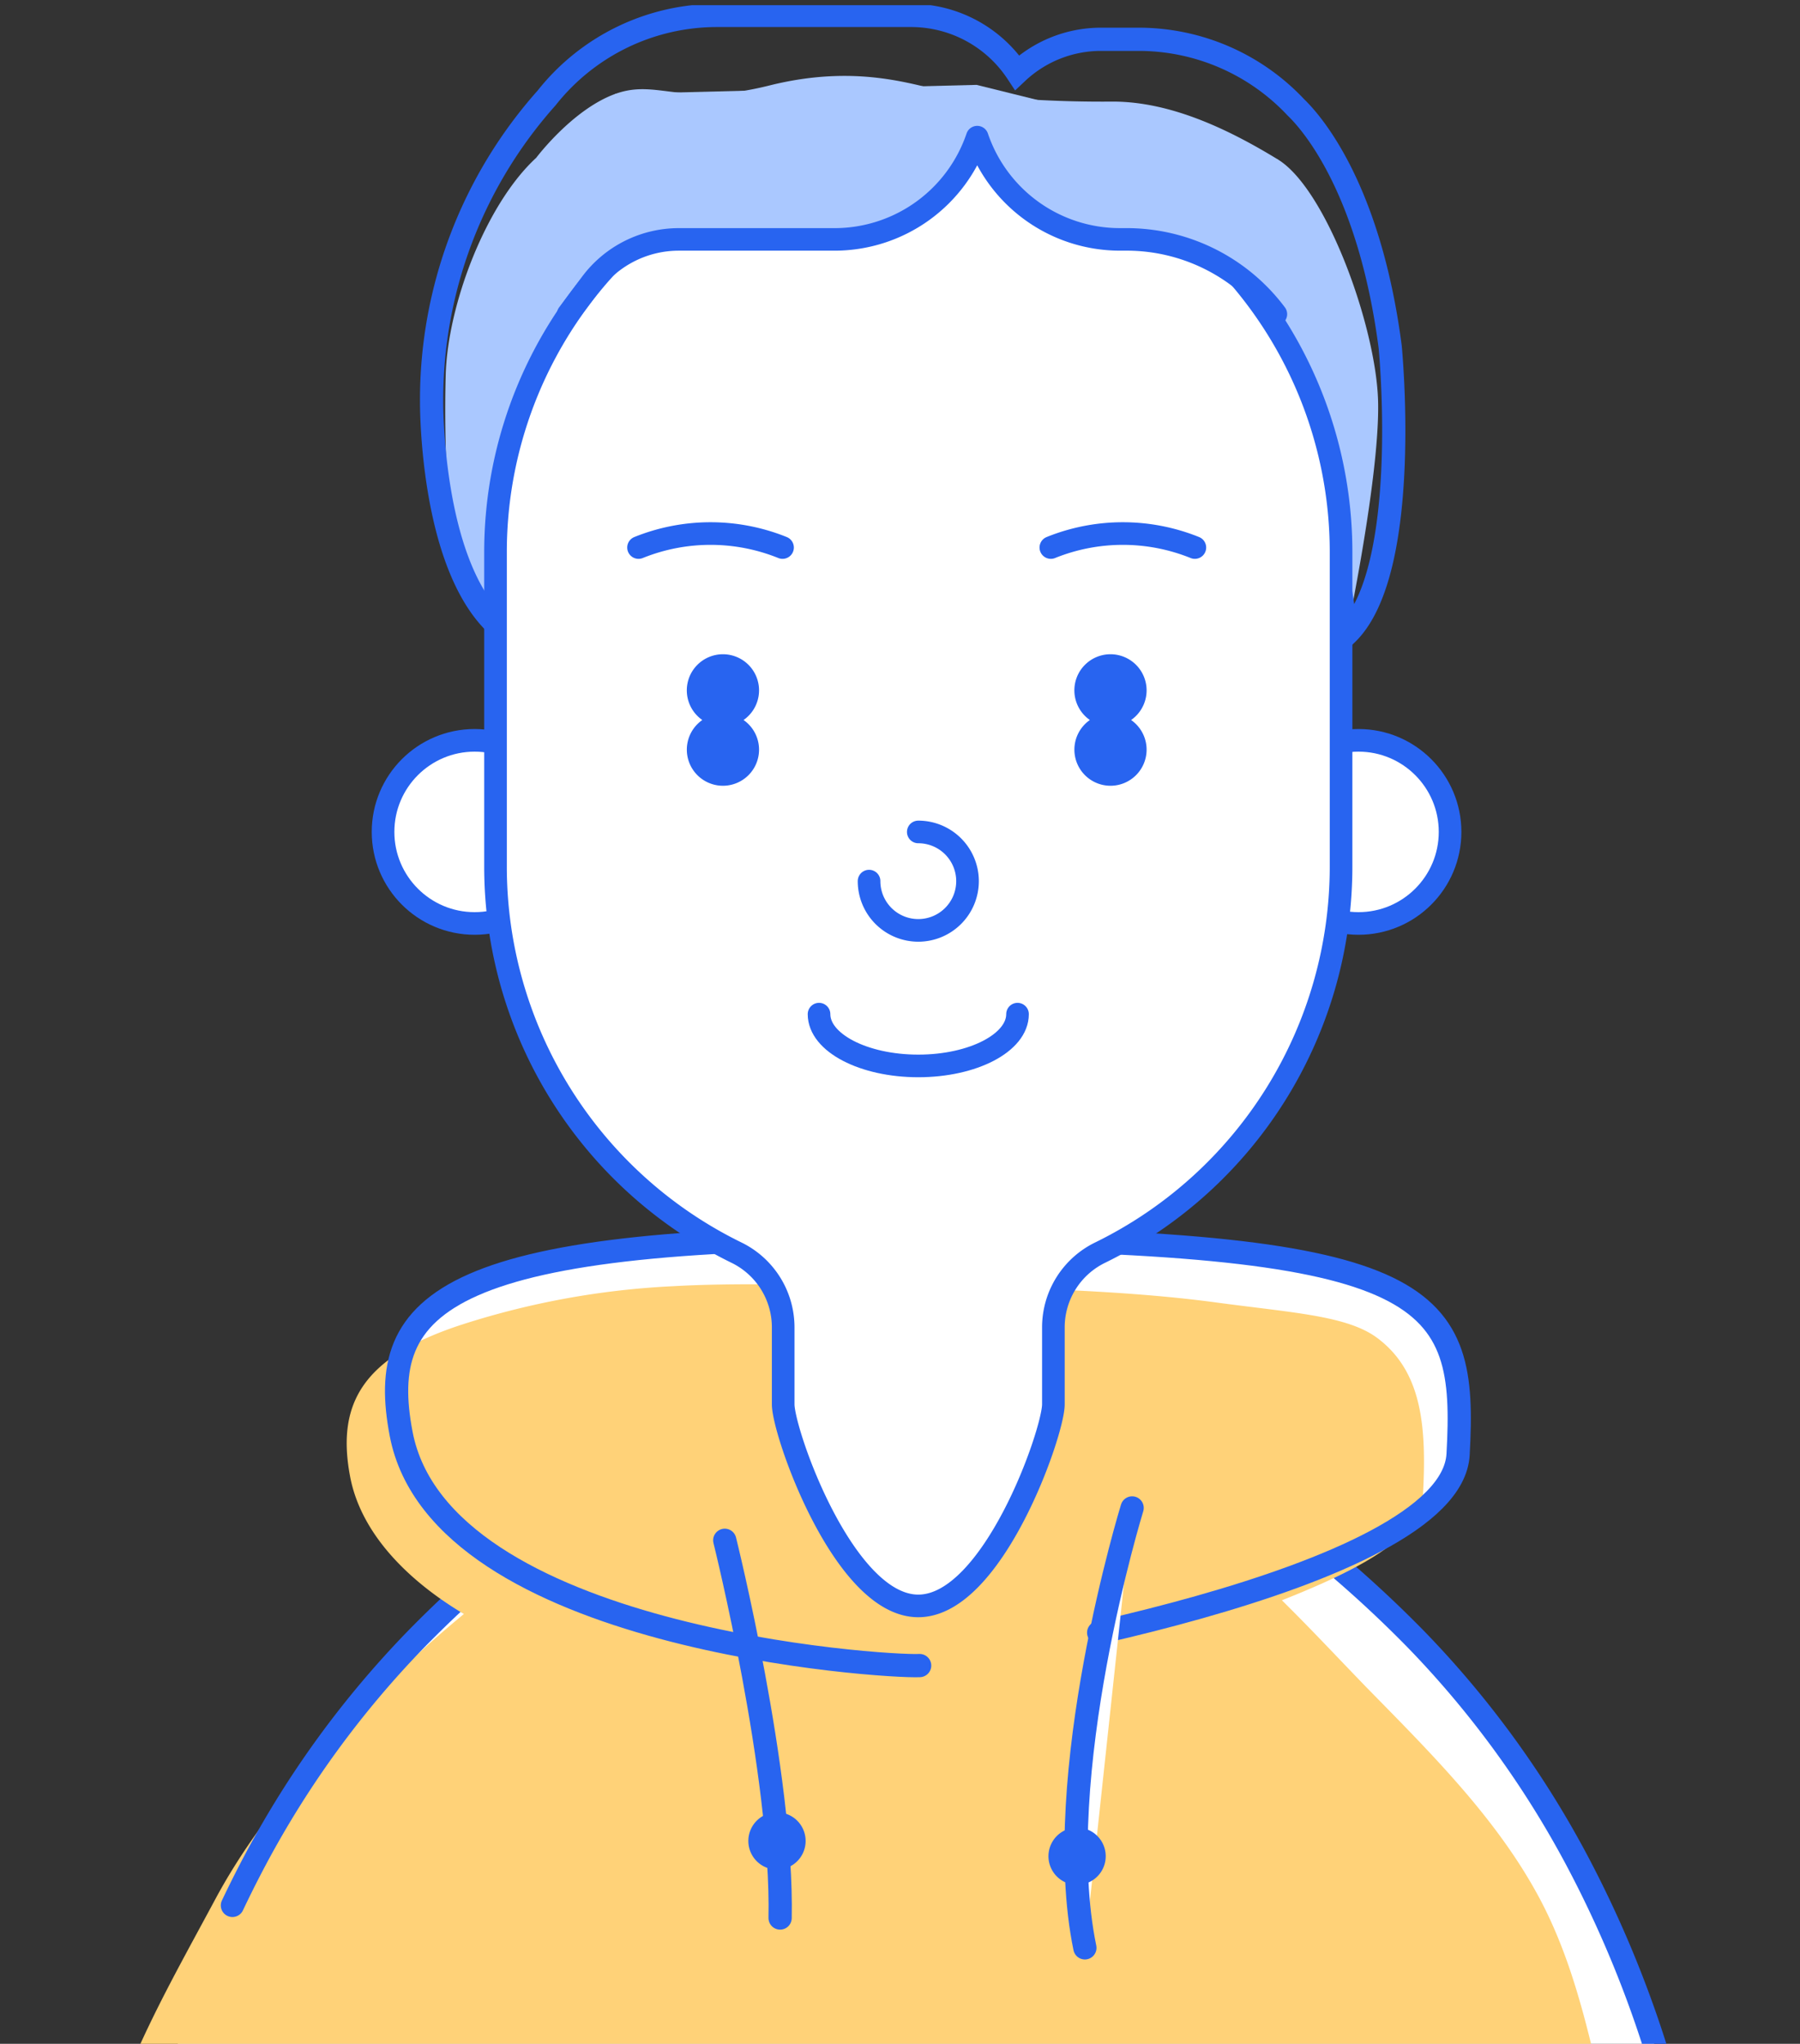
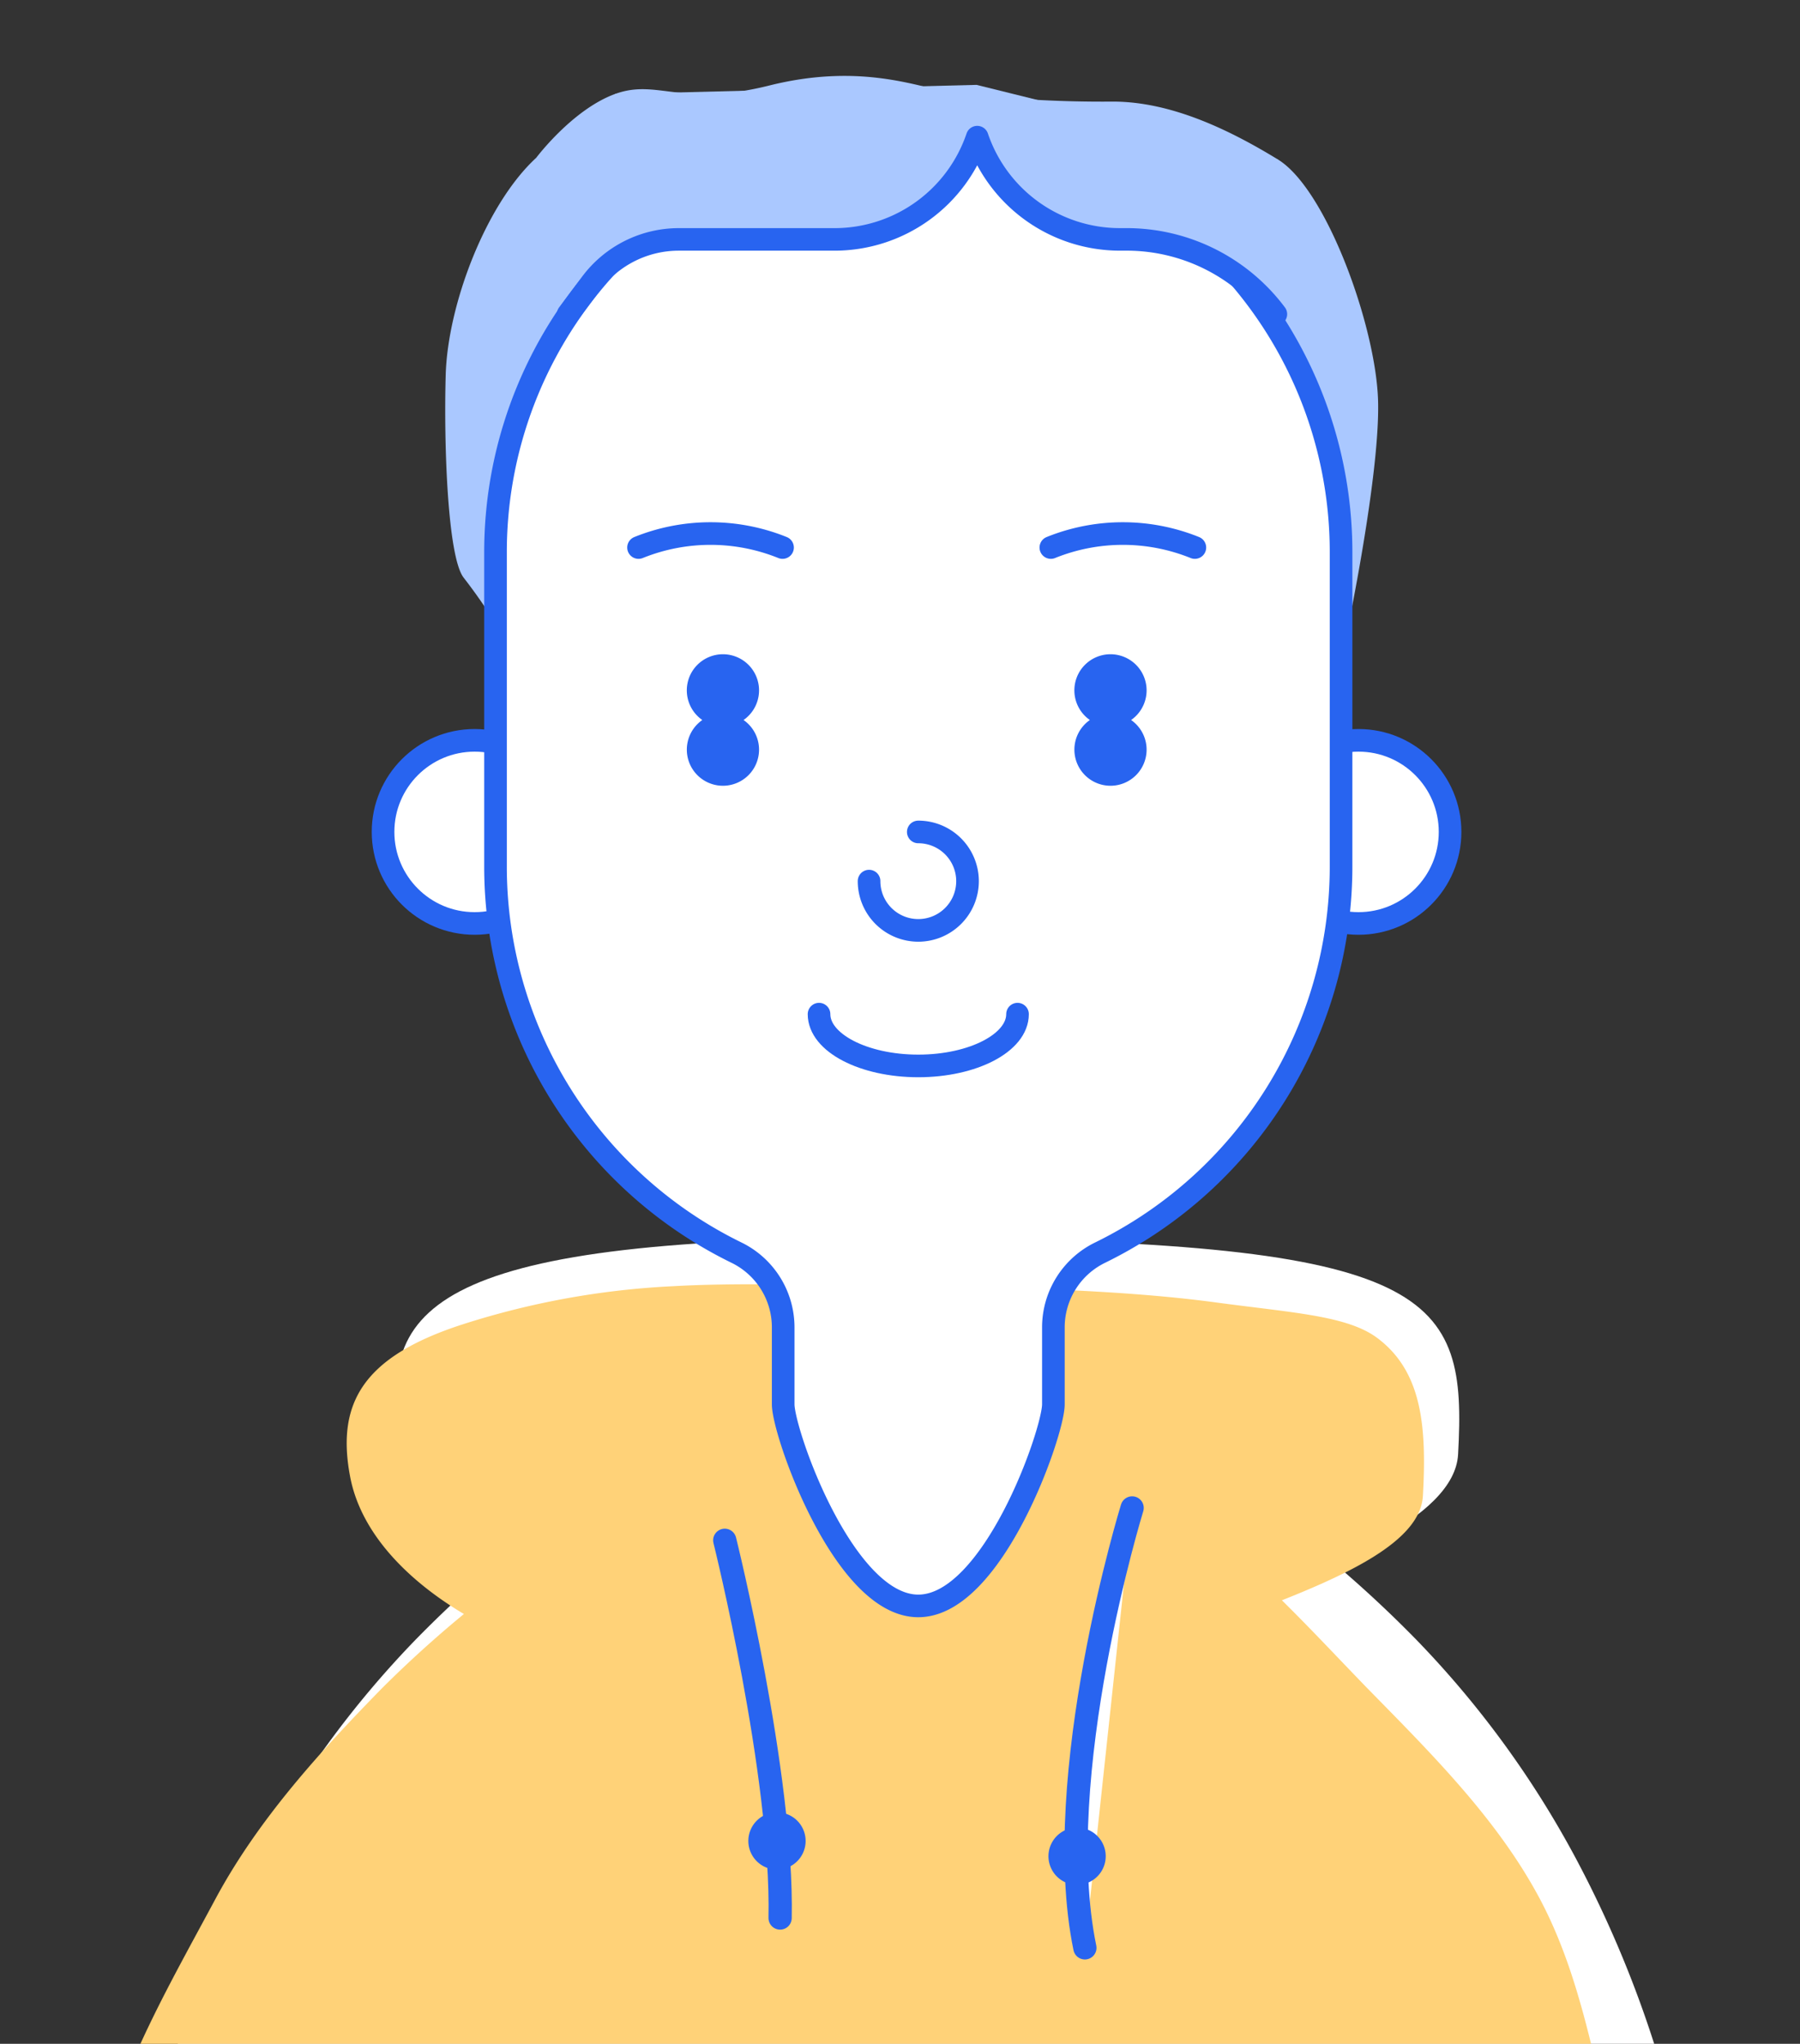
<svg xmlns="http://www.w3.org/2000/svg" width="155" height="176">
  <rect width="100%" height="100%" fill="#333333" stroke="none" />
  <defs>
    <clipPath id="a">
      <path data-name="長方形 3754" transform="translate(984.5 970)" fill="none" stroke="#707070" d="M0 0h155v176H0z" />
    </clipPath>
    <clipPath id="b">
      <path data-name="長方形 3738" fill="none" d="M0 0h141v199.719H0z" />
    </clipPath>
  </defs>
  <g transform="translate(-984.5 -970)" clip-path="url(#a)">
    <g data-name="グループ 17930" clip-path="url(#b)" transform="translate(991.5 970.445)">
      <path data-name="パス 20495" d="M39.167 13.15c-4.326 3.98-7.614 12.632-7.787 18.688s.172 15.747 1.557 17.477a46.786 46.786 0 0 1 2.768 3.98s.346-17.823 5.883-25.783 6.576-7.095 11.248-7.267 13.5.865 17.476-2.25a41.944 41.944 0 0 0 7.093-7.441s2.6 5.883 4.672 7.095 9.69 2.249 13.324 3.461 5.192 3.461 7.787 8.306 5.192 12.459 5.192 16.958a49.905 49.905 0 0 0 .577 7.787s2.884-13.671 2.711-20.073-4.447-18.244-8.626-20.8-9.194-4.984-14.212-4.984a104.3 104.3 0 0 1-14.362-.866C71.7 6.92 66.854 5.016 59.241 6.92s-9.617-.611-13.288.732-6.785 5.5-6.785 5.5" fill="#aac8ff" />
-       <path data-name="パス 20496" d="M105.008 35.73c2.422 6.114 3.951 18.429 3.951 18.429 5.653-5.422 3.75-24.745 3.75-24.745-1.78-13.646-6.735-19.278-8.116-20.61a18.571 18.571 0 0 0-13.551-5.865h-3.235a10.52 10.52 0 0 0-7.216 2.862A10.943 10.943 0 0 0 71.458.884h-16.7a18.693 18.693 0 0 0-14.692 7.11 39.043 39.043 0 0 0-9.9 26.15s-.115 13.728 5.537 19.151c0 0 .347-11.8 2.77-17.91a33.437 33.437 0 0 1 2.868-6.075c1.852 1.4 3.122 1.233 5.609 1.233l54.684.341" fill="none" stroke="#2864f0" stroke-linecap="round" stroke-miterlimit="10" stroke-width="2" stroke-dasharray="200 20" />
      <path data-name="パス 20497" d="M140.115 196.057a151.865 151.865 0 0 0-3.21-15.468 96.694 96.694 0 0 0-8.222-21.026 83.707 83.707 0 0 0-13.775-18.859 102.675 102.675 0 0 0-17.651-14.409 150.759 150.759 0 0 0-19.089-10.457l-2.625 6.146a9.361 9.361 0 0 0-7.339 0l-2.626-6.147a150.809 150.809 0 0 0-19.088 10.457 102.675 102.675 0 0 0-17.651 14.409 83.68 83.68 0 0 0-13.773 18.86 96.694 96.694 0 0 0-8.222 21.026 151.861 151.861 0 0 0-3.21 15.468" fill="#fff" />
      <path data-name="パス 20498" d="M135.788 199.719a152.031 152.031 0 0 0-3.637-15.27c-1.866-7.045-2.969-14.712-6.644-21.543s-9.367-12.458-14.807-18.012c-5.414-5.59-10.543-11.348-16.756-15.408s-12.435-5.886-18.888-8.882c-3.157 1.1-1.422 1.847-3.742 4.252-2.34-1-4.784.126-7.125 1.126-2.321-2.406.964-5.385-2.192-6.48-6.453 3-12.147 7.3-18.368 11.367a100.25 100.25 0 0 0-17.676 14.008c-5.438 5.553-10.753 11.406-14.414 18.23s-7.613 13.644-9.479 20.689C.677 189.018.8 194.484 0 199.584" fill="#ffd278" />
-       <path data-name="パス 20499" d="M140.115 196.057a151.865 151.865 0 0 0-3.21-15.468 96.694 96.694 0 0 0-8.222-21.026 83.707 83.707 0 0 0-13.775-18.859 102.675 102.675 0 0 0-17.651-14.409 150.759 150.759 0 0 0-19.089-10.457l-2.625 6.146a9.361 9.361 0 0 0-7.339 0l-2.626-6.147a150.809 150.809 0 0 0-19.088 10.457 102.675 102.675 0 0 0-17.651 14.409 83.68 83.68 0 0 0-13.773 18.86 96.694 96.694 0 0 0-8.222 21.026 151.861 151.861 0 0 0-3.21 15.468" fill="none" stroke="#2864f0" stroke-linecap="round" stroke-linejoin="round" stroke-width="2" stroke-dasharray="200 20" />
      <path data-name="パス 20500" d="M72.192 142.985c-2.961.158-41.281-2.272-44.649-19.957-2.18-11.445 3.639-17.162 45.374-16.849 43.825.328 46.406 4.842 45.64 18.625-.611 10.994-43.4 18.023-46.364 18.181" fill="#fff" />
      <path data-name="パス 20501" d="M68.651 146.429a97.173 97.173 0 0 1-17.1-2.156c-5.488-1.146-11.751-2.119-16.71-4.677-5.679-2.929-10.643-7.378-11.689-12.868-1.219-6.4 1.161-10.4 9.813-13.167a70.111 70.111 0 0 1 17.976-3.244c5.188-.3 11.275-.117 18.437-.063 5.322.04 10.017.165 14.191.338 5.659.233 10.271.6 14.111 1.119 6.668.9 11.345 1.134 13.93 3.072 3.871 2.9 4.246 7.687 3.918 13.587-.218 3.916-6.478 6.826-13.694 9.6a130.654 130.654 0 0 1-16.388 4.958c-8.455 2-15.634 3.435-16.794 3.5" fill="#ffd278" />
-       <path data-name="パス 20502" d="M72.192 142.985c-2.961.158-41.281-2.272-44.649-19.957-2.18-11.445 3.639-17.162 45.374-16.849 43.825.328 46.406 4.842 45.64 18.625-.612 10.994-43.405 18.023-46.365 18.181Z" fill="none" stroke="#2864f0" stroke-linecap="round" stroke-linejoin="round" stroke-width="2" stroke-dasharray="200 20" />
+       <path data-name="パス 20502" d="M72.192 142.985Z" fill="none" stroke="#2864f0" stroke-linecap="round" stroke-linejoin="round" stroke-width="2" stroke-dasharray="200 20" />
      <path data-name="パス 20503" d="M55.409 132.196s5.017 20.146 4.767 32.529" fill="#fff" />
      <path data-name="パス 20504" d="M55.409 132.196s5.017 20.146 4.767 32.529" fill="none" stroke="#2864f0" stroke-linecap="round" stroke-linejoin="round" stroke-width="2" stroke-dasharray="200 20" />
      <path data-name="パス 20505" d="M57.445 157.95a2.466 2.466 0 1 1 2.324 2.6 2.465 2.465 0 0 1-2.324-2.6" fill="#2864f0" />
      <path data-name="パス 20506" d="M90.489 129.409s-7.118 23.1-4.069 37.885" fill="#fff" />
      <path data-name="パス 20507" d="M90.489 129.409s-7.118 23.1-4.069 37.885" fill="none" stroke="#2864f0" stroke-linecap="round" stroke-linejoin="round" stroke-width="2" stroke-dasharray="200 20" />
      <path data-name="パス 20508" d="M83.328 158.942a2.465 2.465 0 1 1 1.962 2.882 2.465 2.465 0 0 1-1.962-2.882" fill="#2864f0" />
      <path data-name="パス 20509" d="M41.754 71.193a7.885 7.885 0 1 1-7.885-7.885 7.884 7.884 0 0 1 7.885 7.885" fill="#fff" />
      <circle data-name="楕円形 142" cx="7.885" cy="7.885" r="7.885" transform="translate(25.985 63.309)" fill="none" stroke="#2864f0" stroke-linecap="round" stroke-miterlimit="10" stroke-width="1.948" />
      <path data-name="パス 20510" d="M102.097 71.193a7.885 7.885 0 1 0 7.885-7.885 7.884 7.884 0 0 0-7.885 7.885" fill="#fff" />
      <circle data-name="楕円形 143" cx="7.885" cy="7.885" r="7.885" transform="translate(102.097 63.309)" fill="none" stroke="#2864f0" stroke-linecap="round" stroke-miterlimit="10" stroke-width="1.948" />
      <path data-name="パス 20511" d="M72.075 10.686a36.407 36.407 0 0 0-36.406 36.406v27.081a37.007 37.007 0 0 0 20.729 33.242 7.16 7.16 0 0 1 4.043 6.415v6.659c0 2.418 5.209 17.359 11.634 17.359s11.633-14.944 11.633-17.359v-6.659a7.16 7.16 0 0 1 4.043-6.415 37.01 37.01 0 0 0 20.729-33.242V47.092a36.407 36.407 0 0 0-36.405-36.406" fill="#fff" />
      <path data-name="パス 20512" d="M72.075 10.686a36.407 36.407 0 0 0-36.406 36.406v27.081a37.008 37.008 0 0 0 20.729 33.242 7.16 7.16 0 0 1 4.043 6.415v6.659c0 2.418 5.209 17.359 11.634 17.359s11.633-14.944 11.633-17.359v-6.659a7.16 7.16 0 0 1 4.043-6.415 37.011 37.011 0 0 0 20.729-33.242V47.092a36.407 36.407 0 0 0-36.405-36.406Z" fill="none" stroke="#2864f0" stroke-linecap="round" stroke-miterlimit="10" stroke-width="1.948" />
      <path data-name="パス 20513" d="M55.252 61.002a3.109 3.109 0 1 0 3.11 3.11 3.11 3.11 0 0 0-3.11-3.11" fill="#2864f0" />
      <path data-name="パス 20514" d="M88.625 61.002a3.109 3.109 0 1 0 3.11 3.11 3.11 3.11 0 0 0-3.11-3.11" fill="#2864f0" />
      <path data-name="パス 20515" d="M60.385 46.706a16.556 16.556 0 0 0-12.4 0" fill="none" stroke="#2864f0" stroke-linecap="round" stroke-miterlimit="10" stroke-width="1.948" />
      <path data-name="パス 20516" d="M95.89 46.706a16.556 16.556 0 0 0-12.4 0" fill="none" stroke="#2864f0" stroke-linecap="round" stroke-miterlimit="10" stroke-width="1.948" />
      <path data-name="パス 20517" d="M80.62 86.889c0 2.462-3.826 4.458-8.546 4.458s-8.546-2-8.546-4.458" fill="none" stroke="#2864f0" stroke-linecap="round" stroke-miterlimit="10" stroke-width="1.948" />
      <path data-name="パス 20518" d="M72.075 71.197a4.239 4.239 0 1 1-4.239 4.235" fill="none" stroke="#2864f0" stroke-linecap="round" stroke-miterlimit="10" stroke-width="1.948" />
      <path data-name="パス 20519" d="M55.252 55.895a3.11 3.11 0 1 0 3.11 3.11 3.11 3.11 0 0 0-3.11-3.11" fill="#2864f0" />
      <path data-name="パス 20520" d="M88.625 55.895a3.11 3.11 0 1 0 3.11 3.11 3.11 3.11 0 0 0-3.11-3.11" fill="#2864f0" />
      <path data-name="パス 20521" d="M103.045 13.285 82.206 8.13l-5.114-1.266-28.4.719-2.737.07-3.522 18.95 1.99-2.659a9.419 9.419 0 0 1 7.542-3.777h13.414a12.976 12.976 0 0 0 12.282-8.808 12.974 12.974 0 0 0 12.281 8.808h.583a16.05 16.05 0 0 1 12.852 6.436Z" fill="#aac8ff" />
      <path data-name="パス 20522" d="m41.922 26.607 1.989-2.659a9.421 9.421 0 0 1 7.542-3.777h13.416a12.975 12.975 0 0 0 12.281-8.808 12.976 12.976 0 0 0 12.282 8.807h.583a16.05 16.05 0 0 1 12.853 6.437" fill="none" stroke="#2864f0" stroke-linecap="round" stroke-linejoin="round" stroke-width="1.94" stroke-dasharray="79.991 9.95" />
    </g>
  </g>
</svg>